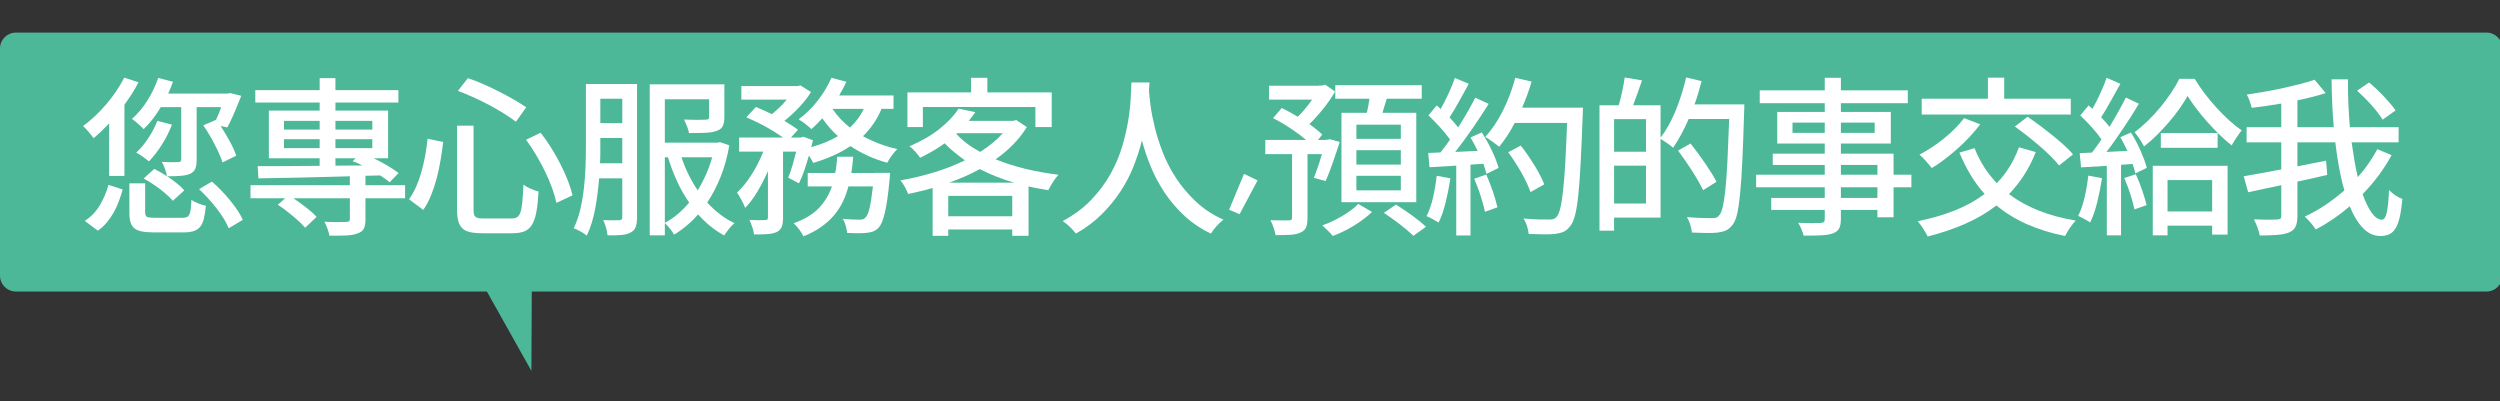
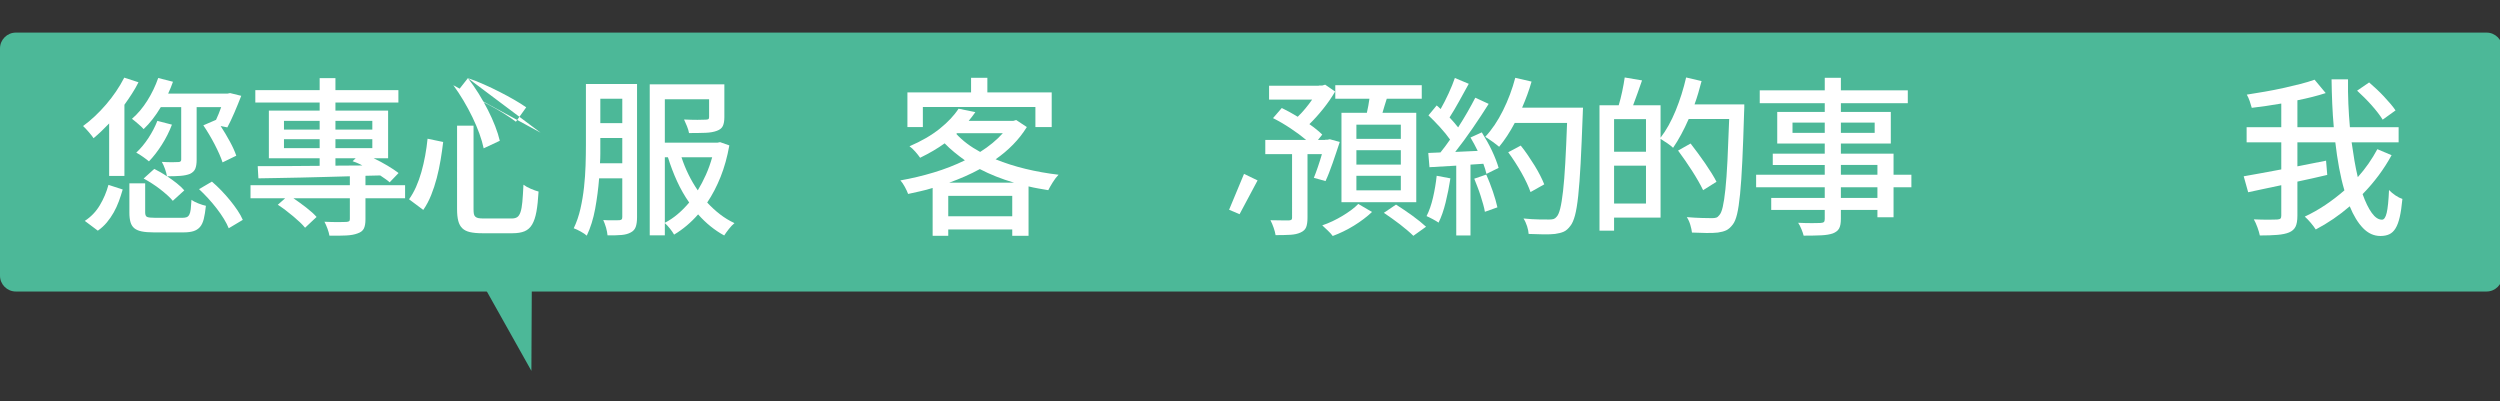
<svg xmlns="http://www.w3.org/2000/svg" version="1.1" id="圖層_2" x="0px" y="0px" width="1200px" height="192.469px" viewBox="0 0 1200 192.469" enable-background="new 0 0 1200 192.469" xml:space="preserve">
  <rect x="0" y="0" width="1200" height="192.469" fill="#333333" stroke="none" />
  <path fill-rule="evenodd" clip-rule="evenodd" fill="#4CB898" d="M1201.154,132.318c0,4.203-3.407,7.611-7.61,7.611H7.612  c-4.204,0-7.612-3.408-7.612-7.611V23.257c0-4.204,3.408-7.611,7.612-7.611h1185.932c4.203,0,7.61,3.407,7.61,7.611V132.318z" />
  <polygon fill-rule="evenodd" clip-rule="evenodd" fill="#4CB898" points="225.927,126.065 255.067,178.009 255.339,121.764 " />
  <g>
    <path fill="#FFFFFF" d="M66.473,39.491c-0.934,1.867-1.977,3.693-3.129,5.476c-1.153,1.785-2.361,3.555-3.623,5.312v34.175h-7.329   V59.255c-1.264,1.317-2.512,2.567-3.747,3.747c-1.235,1.181-2.485,2.292-3.747,3.335c-0.494-0.768-1.263-1.756-2.306-2.965   c-1.043-1.207-1.949-2.168-2.717-2.882c3.842-2.8,7.521-6.245,11.035-10.335c3.513-4.089,6.423-8.385,8.729-12.888L66.473,39.491z    M40.697,106.029c2.965-1.921,5.366-4.418,7.206-7.494c1.839-3.074,3.225-6.341,4.159-9.8l6.835,2.224   c-0.549,1.922-1.167,3.816-1.853,5.682c-0.687,1.867-1.51,3.651-2.47,5.353c-0.961,1.702-2.059,3.294-3.294,4.776   c-1.235,1.482-2.676,2.8-4.323,3.953L40.697,106.029z M87.554,104.547c0.823,0,1.495-0.095,2.018-0.288   c0.521-0.192,0.947-0.589,1.276-1.194c0.329-0.604,0.562-1.468,0.7-2.594c0.137-1.125,0.26-2.648,0.371-4.57   c0.768,0.604,1.853,1.181,3.253,1.729c1.4,0.55,2.621,0.934,3.665,1.153c-0.275,2.582-0.618,4.694-1.029,6.341   c-0.412,1.647-1.029,2.936-1.853,3.87c-0.823,0.933-1.867,1.592-3.129,1.977c-1.263,0.383-2.828,0.576-4.694,0.576H73.884   c-2.361,0-4.296-0.152-5.806-0.453c-1.511-0.302-2.705-0.811-3.583-1.523c-0.878-0.714-1.496-1.688-1.853-2.923   c-0.358-1.235-0.536-2.759-0.536-4.57V87.995h7.576v14c0,1.099,0.289,1.799,0.865,2.1c0.577,0.303,1.907,0.453,3.994,0.453H87.554z    M77.178,51.432c-2.526,4.228-5.271,7.741-8.235,10.541c-0.275-0.329-0.646-0.712-1.111-1.153   c-0.467-0.438-0.976-0.892-1.523-1.358c-0.55-0.466-1.085-0.919-1.606-1.359c-0.522-0.439-0.976-0.795-1.359-1.071   c2.745-2.36,5.201-5.27,7.371-8.729c2.168-3.458,3.911-7.082,5.229-10.87l7.082,1.812c-0.33,0.934-0.687,1.881-1.071,2.841   c-0.385,0.961-0.796,1.908-1.235,2.841h28.493l1.235-0.247l5.353,1.317c-1.043,2.69-2.155,5.408-3.335,8.153   c-1.181,2.746-2.293,5.079-3.335,7l-3.211-0.659c1.592,2.47,3.074,4.969,4.447,7.494c1.372,2.526,2.388,4.776,3.047,6.752   l-6.588,3.212c-0.385-1.207-0.906-2.553-1.564-4.035c-0.659-1.482-1.4-3.019-2.224-4.612c-0.823-1.591-1.702-3.17-2.635-4.735   c-0.934-1.564-1.867-3.033-2.8-4.406l6.094-2.635c0.439-0.933,0.865-1.907,1.276-2.923c0.412-1.015,0.81-2.072,1.194-3.17H94.389   v25.281c0,1.812-0.22,3.24-0.659,4.282c-0.44,1.043-1.291,1.867-2.553,2.47c-1.263,0.494-2.787,0.811-4.57,0.947   c-1.785,0.138-3.912,0.206-6.382,0.206c1.647,1.099,3.197,2.224,4.653,3.376c1.454,1.153,2.648,2.279,3.582,3.376l-5.518,5.023   c-0.659-0.824-1.523-1.715-2.594-2.677c-1.071-0.959-2.224-1.921-3.459-2.882c-1.235-0.96-2.54-1.88-3.912-2.759   c-1.373-0.877-2.717-1.674-4.035-2.388l5.106-4.612c0.988,0.494,1.989,1.03,3.006,1.606c1.015,0.577,2.044,1.223,3.088,1.935   c-0.165-1.042-0.481-2.223-0.947-3.541c-0.467-1.317-0.976-2.442-1.523-3.376c1.756,0.11,3.403,0.165,4.941,0.165   c1.536,0,2.524-0.027,2.964-0.083c0.933,0,1.4-0.383,1.4-1.153V51.432H77.178z M82.531,59.831c-1.264,3.35-2.896,6.588-4.9,9.717   c-2.004,3.129-4.049,5.765-6.135,7.906c-0.714-0.604-1.675-1.331-2.882-2.182c-1.208-0.851-2.279-1.523-3.212-2.018   c2.086-1.921,4.021-4.241,5.806-6.958c1.784-2.718,3.225-5.477,4.324-8.276L82.531,59.831z M101.718,87.171   c1.536,1.317,3.047,2.746,4.529,4.282c1.482,1.538,2.882,3.116,4.2,4.735c1.317,1.62,2.512,3.226,3.582,4.817   c1.07,1.593,1.907,3.102,2.512,4.529l-6.753,4.035c-0.549-1.373-1.317-2.87-2.306-4.488s-2.128-3.266-3.417-4.941   c-1.291-1.674-2.664-3.307-4.117-4.9c-1.456-1.591-2.923-3.074-4.406-4.447L101.718,87.171z" />
    <path fill="#FFFFFF" d="M194.443,95.159h-19.022v10.211c0,1.866-0.261,3.321-0.782,4.364c-0.522,1.042-1.523,1.812-3.006,2.306   c-1.428,0.548-3.24,0.877-5.435,0.988c-2.196,0.109-4.887,0.136-8.07,0.083c-0.165-0.988-0.481-2.114-0.947-3.376   c-0.467-1.264-0.947-2.361-1.441-3.294c1.153,0.054,2.277,0.095,3.376,0.124c1.098,0.027,2.127,0.041,3.088,0.041   c0.96,0,1.798-0.014,2.512-0.041c0.713-0.028,1.235-0.041,1.565-0.041c0.603-0.056,1.029-0.165,1.276-0.33s0.371-0.522,0.371-1.07   v-9.964h-27.093c2.086,1.428,4.159,2.938,6.218,4.529c2.059,1.593,3.691,3.075,4.899,4.447l-5.517,5.188   c-0.659-0.824-1.482-1.703-2.471-2.635c-0.988-0.934-2.073-1.894-3.253-2.882c-1.181-0.988-2.402-1.962-3.665-2.923   c-1.263-0.96-2.499-1.825-3.706-2.594l3.541-3.129h-16.634V88.9h47.68v-4.282c-4.118,0.111-8.167,0.22-12.146,0.33   c-3.981,0.111-7.837,0.206-11.57,0.288c-3.734,0.083-7.302,0.152-10.706,0.206c-3.404,0.055-6.561,0.111-9.47,0.165l-0.33-5.847   c4.007,0,8.536-0.013,13.587-0.041c5.05-0.027,10.43-0.068,16.141-0.124v-3.624h-24.375V53.079h24.375v-3.871h-30.881v-5.929   h30.881v-5.765h7.576v5.765h30.222v5.929H161.01v3.871h25.281v22.893h-6.917c2.306,1.099,4.515,2.279,6.629,3.541   c2.112,1.264,3.883,2.443,5.312,3.541l-4.282,4.447c-0.605-0.548-1.291-1.083-2.059-1.605c-0.769-0.521-1.593-1.083-2.47-1.688   l-7.082,0.165V88.9h19.022V95.159z M136.305,62.219h17.128v-4.2h-17.128V62.219z M153.434,71.113v-4.282h-17.128v4.282H153.434z    M161.01,58.02v4.2h17.705v-4.2H161.01z M178.715,71.113v-4.282H161.01v4.282H178.715z M161.01,79.513l12.929-0.083   c-0.77-0.438-1.552-0.823-2.347-1.153c-0.797-0.329-1.579-0.63-2.347-0.906l1.482-1.4h-9.717V79.513z" />
-     <path fill="#FFFFFF" d="M212.725,68.148c-0.329,2.8-0.741,5.682-1.235,8.647c-0.494,2.964-1.111,5.861-1.853,8.688   c-0.741,2.828-1.634,5.546-2.676,8.153c-1.043,2.608-2.306,4.982-3.788,7.123l-6.835-5.105c1.262-1.756,2.388-3.747,3.376-5.97   c0.988-2.224,1.839-4.598,2.553-7.124c0.712-2.524,1.317-5.133,1.812-7.823c0.494-2.689,0.877-5.407,1.153-8.152L212.725,68.148z    M227.3,60.325v40.104c0,0.935,0.054,1.688,0.165,2.265c0.109,0.577,0.356,1.03,0.741,1.359c0.383,0.33,0.892,0.549,1.523,0.659   c0.63,0.109,1.495,0.165,2.594,0.165h13.258c1.098,0,1.977-0.206,2.635-0.618s1.194-1.207,1.606-2.388   c0.412-1.18,0.712-2.827,0.906-4.941c0.191-2.113,0.371-4.872,0.535-8.276c0.933,0.714,2.113,1.373,3.541,1.977   c1.427,0.605,2.662,1.043,3.706,1.317c-0.22,3.899-0.563,7.124-1.029,9.676c-0.467,2.553-1.153,4.597-2.059,6.135   c-0.906,1.537-2.114,2.621-3.624,3.253c-1.51,0.63-3.446,0.947-5.806,0.947h-14.411c-2.417,0-4.405-0.179-5.97-0.536   c-1.564-0.357-2.8-0.975-3.706-1.853c-0.906-0.879-1.552-2.059-1.935-3.541c-0.385-1.482-0.577-3.348-0.577-5.6V60.325H227.3z    M224.583,37.515c2.471,0.823,5.009,1.812,7.617,2.964c2.607,1.153,5.147,2.361,7.617,3.624c2.471,1.264,4.804,2.526,7,3.788   c2.195,1.264,4.117,2.471,5.764,3.624l-4.941,6.917c-1.593-1.207-3.473-2.497-5.641-3.87c-2.169-1.372-4.488-2.718-6.958-4.035   c-2.471-1.318-5.011-2.566-7.618-3.747c-2.608-1.18-5.146-2.236-7.617-3.17L224.583,37.515z M259.499,63.702   c1.812,2.306,3.527,4.763,5.147,7.37c1.619,2.608,3.101,5.229,4.447,7.865c1.345,2.635,2.512,5.229,3.5,7.782   c0.988,2.553,1.729,4.9,2.223,7.041l-7.741,3.623c-0.44-2.141-1.126-4.5-2.059-7.082c-0.934-2.58-2.046-5.201-3.335-7.864   c-1.291-2.662-2.717-5.312-4.282-7.947c-1.564-2.635-3.199-5.105-4.899-7.411L259.499,63.702z" />
+     <path fill="#FFFFFF" d="M212.725,68.148c-0.329,2.8-0.741,5.682-1.235,8.647c-0.494,2.964-1.111,5.861-1.853,8.688   c-0.741,2.828-1.634,5.546-2.676,8.153c-1.043,2.608-2.306,4.982-3.788,7.123l-6.835-5.105c1.262-1.756,2.388-3.747,3.376-5.97   c0.988-2.224,1.839-4.598,2.553-7.124c0.712-2.524,1.317-5.133,1.812-7.823c0.494-2.689,0.877-5.407,1.153-8.152L212.725,68.148z    M227.3,60.325v40.104c0,0.935,0.054,1.688,0.165,2.265c0.109,0.577,0.356,1.03,0.741,1.359c0.383,0.33,0.892,0.549,1.523,0.659   c0.63,0.109,1.495,0.165,2.594,0.165h13.258c1.098,0,1.977-0.206,2.635-0.618s1.194-1.207,1.606-2.388   c0.412-1.18,0.712-2.827,0.906-4.941c0.191-2.113,0.371-4.872,0.535-8.276c0.933,0.714,2.113,1.373,3.541,1.977   c1.427,0.605,2.662,1.043,3.706,1.317c-0.22,3.899-0.563,7.124-1.029,9.676c-0.467,2.553-1.153,4.597-2.059,6.135   c-0.906,1.537-2.114,2.621-3.624,3.253c-1.51,0.63-3.446,0.947-5.806,0.947h-14.411c-2.417,0-4.405-0.179-5.97-0.536   c-1.564-0.357-2.8-0.975-3.706-1.853c-0.906-0.879-1.552-2.059-1.935-3.541c-0.385-1.482-0.577-3.348-0.577-5.6V60.325H227.3z    M224.583,37.515c2.471,0.823,5.009,1.812,7.617,2.964c2.607,1.153,5.147,2.361,7.617,3.624c2.471,1.264,4.804,2.526,7,3.788   c2.195,1.264,4.117,2.471,5.764,3.624l-4.941,6.917c-1.593-1.207-3.473-2.497-5.641-3.87c-2.169-1.372-4.488-2.718-6.958-4.035   c-2.471-1.318-5.011-2.566-7.618-3.747c-2.608-1.18-5.146-2.236-7.617-3.17L224.583,37.515z c1.812,2.306,3.527,4.763,5.147,7.37c1.619,2.608,3.101,5.229,4.447,7.865c1.345,2.635,2.512,5.229,3.5,7.782   c0.988,2.553,1.729,4.9,2.223,7.041l-7.741,3.623c-0.44-2.141-1.126-4.5-2.059-7.082c-0.934-2.58-2.046-5.201-3.335-7.864   c-1.291-2.662-2.717-5.312-4.282-7.947c-1.564-2.635-3.199-5.105-4.899-7.411L259.499,63.702z" />
    <path fill="#FFFFFF" d="M305.779,104.3c0,1.866-0.206,3.389-0.617,4.57c-0.412,1.18-1.194,2.072-2.347,2.676   c-1.153,0.659-2.608,1.071-4.365,1.235c-1.757,0.165-4.035,0.219-6.835,0.165c-0.055-0.494-0.138-1.058-0.247-1.688   c-0.11-0.632-0.261-1.291-0.453-1.977c-0.193-0.687-0.412-1.346-0.659-1.976c-0.247-0.632-0.481-1.194-0.7-1.688   c1.701,0.109,3.28,0.15,4.735,0.123c1.454-0.028,2.456-0.041,3.005-0.041c0.494-0.055,0.851-0.179,1.071-0.371   c0.219-0.193,0.329-0.589,0.329-1.194V85.606h-11.117c-0.385,4.887-1.017,9.746-1.894,14.576c-0.879,4.83-2.224,9.141-4.035,12.929   c-0.659-0.605-1.634-1.264-2.923-1.977c-1.291-0.714-2.402-1.235-3.335-1.564c1.372-2.855,2.442-5.97,3.212-9.347   c0.768-3.376,1.344-6.821,1.729-10.335c0.383-3.513,0.63-7,0.741-10.458c0.109-3.458,0.165-6.697,0.165-9.717V40.314h24.54V104.3z    M298.697,78.36V66.254h-10.541v3.459c0,1.317,0,2.705,0,4.158c0,1.456-0.055,2.952-0.165,4.488H298.697z M288.157,47.396V59.09   h10.541V47.396H288.157z M350.083,69.795c-0.988,5.546-2.388,10.582-4.2,15.111c-1.812,4.529-3.953,8.634-6.423,12.311   c1.921,2.087,3.965,3.967,6.135,5.641c2.168,1.675,4.488,3.088,6.958,4.241c-0.879,0.713-1.771,1.647-2.676,2.8   s-1.661,2.195-2.265,3.129c-4.611-2.526-8.784-5.902-12.517-10.129c-3.458,3.953-7.302,7.191-11.529,9.717   c-0.494-0.879-1.167-1.853-2.018-2.923c-0.852-1.071-1.661-1.936-2.429-2.594v5.847h-7.247V40.479h35.822V56.29   c0,1.758-0.247,3.158-0.741,4.2c-0.494,1.043-1.455,1.812-2.882,2.306c-1.428,0.549-3.24,0.865-5.435,0.947   c-2.196,0.083-4.832,0.124-7.905,0.124c-0.165-0.988-0.494-2.085-0.988-3.294c-0.494-1.207-0.961-2.277-1.4-3.211   c2.306,0.111,4.447,0.165,6.423,0.165c1.976,0,3.266-0.027,3.87-0.082c0.659,0,1.112-0.083,1.359-0.247   c0.247-0.165,0.371-0.494,0.371-0.988v-8.564H319.12v20.834h25.281l1.235-0.247L350.083,69.795z M319.12,106.935   c2.141-1.099,4.186-2.471,6.135-4.118c1.948-1.647,3.801-3.513,5.559-5.6c-2.196-3.129-4.131-6.519-5.806-10.17   c-1.675-3.65-3.143-7.507-4.405-11.57h-1.482V106.935z M327.108,75.478c1.921,5.82,4.529,11.117,7.823,15.894   c1.427-2.36,2.73-4.859,3.912-7.494c1.18-2.635,2.182-5.435,3.006-8.4H327.108z" />
-     <path fill="#FFFFFF" d="M378.329,85.277c0.713-1.647,1.386-3.568,2.018-5.765c0.631-2.195,1.249-4.447,1.853-6.752h-6.341v31.787   c0,1.812-0.206,3.253-0.618,4.323c-0.412,1.071-1.222,1.907-2.429,2.512c-1.264,0.548-2.773,0.877-4.529,0.988   c-1.758,0.109-3.871,0.165-6.341,0.165c-0.111-0.988-0.385-2.141-0.824-3.458c-0.44-1.318-0.906-2.499-1.4-3.541   c1.647,0.109,3.184,0.165,4.612,0.165c1.427,0,2.415-0.028,2.964-0.082c0.494,0,0.836-0.083,1.029-0.247   c0.192-0.165,0.289-0.494,0.289-0.988V82.148c-1.538,3.458-3.226,6.74-5.064,9.841c-1.84,3.102-3.802,5.696-5.888,7.782   c-0.385-1.098-0.961-2.347-1.729-3.747c-0.769-1.4-1.482-2.594-2.141-3.583c2.471-2.306,4.818-5.215,7.041-8.729   c2.224-3.513,4.076-7.164,5.559-10.952h-11.611v-6.753h21.082c-1.153-0.823-2.429-1.674-3.829-2.553   c-1.4-0.877-2.87-1.742-4.406-2.594c-1.538-0.851-3.117-1.66-4.735-2.43c-1.62-0.768-3.17-1.482-4.652-2.141l4.611-4.941   c1.207,0.494,2.457,1.03,3.747,1.606c1.289,0.577,2.594,1.194,3.912,1.853c1.262-1.042,2.511-2.154,3.747-3.335   c1.235-1.18,2.374-2.401,3.417-3.665h-21.822v-6.505h27.093l1.235-0.33l5.105,3.212c-1.482,2.417-3.376,4.846-5.682,7.288   c-2.306,2.444-4.667,4.626-7.082,6.547c1.262,0.77,2.457,1.511,3.582,2.224c1.125,0.714,2.1,1.4,2.924,2.059l-3.376,3.706h4.858   l1.071-0.412l4.611,1.729c-0.11,0.549-0.234,1.099-0.371,1.647c-0.138,0.549-0.288,1.099-0.453,1.647   c4.886-1.318,9.167-3.074,12.846-5.271c-1.428-1.262-2.758-2.607-3.994-4.035c-1.235-1.427-2.402-2.936-3.5-4.529   c-0.879,0.935-1.744,1.84-2.594,2.718c-0.852,0.879-1.744,1.702-2.677,2.47c-0.329-0.329-0.741-0.712-1.235-1.153   c-0.494-0.438-1.029-0.877-1.606-1.317c-0.577-0.439-1.153-0.851-1.729-1.235c-0.576-0.383-1.084-0.713-1.523-0.988   c3.294-2.415,6.313-5.365,9.059-8.853c2.745-3.485,4.968-7.177,6.67-11.076l7.164,1.894c-1.043,2.306-2.196,4.502-3.458,6.588   h26.104v6.423h-5.764c-1.099,2.635-2.388,5.023-3.871,7.164s-3.158,4.118-5.023,5.929c2.471,1.373,5.078,2.581,7.823,3.624   c2.745,1.043,5.627,1.894,8.647,2.553c-0.385,0.385-0.811,0.852-1.276,1.4c-0.467,0.549-0.92,1.126-1.359,1.729   c-0.44,0.604-0.852,1.208-1.235,1.812c-0.385,0.605-0.687,1.153-0.906,1.647c-3.294-0.877-6.411-1.989-9.347-3.335   c-2.938-1.345-5.723-2.895-8.358-4.653c-2.635,1.758-5.435,3.294-8.4,4.611c-2.964,1.318-6.122,2.471-9.47,3.459   c-0.22-0.439-0.508-0.974-0.865-1.606c-0.358-0.63-0.755-1.276-1.194-1.935c-0.714,2.526-1.469,4.941-2.265,7.247   c-0.796,2.306-1.634,4.337-2.511,6.094L378.329,85.277z M419.503,82.971h7.741c-0.055,0.385-0.082,0.77-0.082,1.153   c-0.056,0.329-0.083,0.673-0.083,1.029c0,0.357-0.028,0.673-0.083,0.947c-0.329,3.679-0.687,6.835-1.07,9.47   c-0.385,2.635-0.796,4.873-1.235,6.711c-0.44,1.84-0.906,3.321-1.4,4.447c-0.494,1.125-1.017,1.989-1.564,2.594   c-0.879,0.877-1.785,1.482-2.718,1.812c-0.934,0.33-2.032,0.548-3.294,0.659c-0.988,0.109-2.306,0.165-3.953,0.165   s-3.349-0.056-5.105-0.165c-0.111-0.988-0.344-2.128-0.7-3.417c-0.358-1.291-0.838-2.402-1.441-3.335   c1.701,0.165,3.28,0.274,4.735,0.33c1.454,0.054,2.566,0.082,3.335,0.082c0.604,0,1.112-0.055,1.523-0.165   c0.412-0.111,0.81-0.358,1.194-0.741c0.768-0.604,1.441-2.059,2.018-4.364c0.576-2.306,1.139-5.874,1.688-10.706h-11.776   c-0.659,2.581-1.552,5.038-2.676,7.37c-1.126,2.334-2.54,4.502-4.241,6.506c-1.702,2.003-3.747,3.856-6.135,5.559   c-2.388,1.701-5.229,3.211-8.523,4.529c-0.22-0.494-0.508-1.029-0.864-1.605c-0.358-0.577-0.755-1.153-1.194-1.729   c-0.44-0.577-0.893-1.126-1.359-1.647c-0.467-0.522-0.893-0.947-1.276-1.276c5.38-1.977,9.47-4.474,12.27-7.494   c2.8-3.019,4.831-6.423,6.094-10.211h-11.611v-6.423h13.176c0.274-1.262,0.48-2.539,0.618-3.829c0.136-1.29,0.26-2.621,0.371-3.994   h7.658c-0.11,1.373-0.234,2.705-0.371,3.994c-0.138,1.291-0.316,2.567-0.535,3.829h10.87V82.971z M399.575,52.255   c2.306,3.404,5.105,6.396,8.399,8.976c2.8-2.58,5.023-5.572,6.67-8.976H399.575z" />
    <path fill="#FFFFFF" d="M492.877,60.984c-1.867,3.02-4.063,5.819-6.588,8.399c-2.526,2.581-5.326,4.941-8.4,7.082   c4.447,1.812,9.209,3.335,14.288,4.57c5.078,1.235,10.389,2.182,15.935,2.841c-0.934,0.934-1.853,2.128-2.759,3.582   c-0.906,1.455-1.634,2.731-2.182,3.829c-1.593-0.274-3.185-0.548-4.776-0.823c-1.593-0.274-3.157-0.604-4.694-0.988v23.716h-7.823   v-3.047h-30.716v3.047h-7.494V90.218c-1.922,0.604-3.87,1.126-5.847,1.564c-1.977,0.44-3.953,0.879-5.929,1.318   c-0.33-0.933-0.852-2.059-1.564-3.376c-0.714-1.318-1.428-2.36-2.141-3.129c5.324-0.933,10.636-2.195,15.935-3.788   c5.297-1.592,10.306-3.541,15.029-5.847c-1.758-1.262-3.459-2.566-5.106-3.912c-1.647-1.345-3.185-2.759-4.611-4.241   c-1.758,1.264-3.597,2.458-5.518,3.583c-1.922,1.126-4.008,2.237-6.258,3.335c-0.605-0.877-1.387-1.866-2.347-2.964   c-0.961-1.098-1.881-1.948-2.759-2.553c5.765-2.47,10.609-5.283,14.535-8.44c3.924-3.156,6.93-6.354,9.017-9.594l8.07,1.647   c-0.988,1.428-2.059,2.828-3.211,4.2h21.411l1.4-0.412L492.877,60.984z M442.973,60.984h-7.412V44.35h30.552v-7h7.823v7h30.881   v16.635h-7.823v-9.635h-54.021V60.984z M485.877,103.806v-9.799h-30.716v9.799H485.877z M486.701,87.666   c-5.984-1.756-11.447-3.925-16.388-6.506c-2.306,1.264-4.681,2.429-7.123,3.5c-2.443,1.07-4.955,2.073-7.535,3.006H486.701z    M459.031,64.278c2.964,3.24,6.78,6.122,11.447,8.646c4.282-2.689,7.905-5.682,10.87-8.976h-21.987L459.031,64.278z" />
-     <path fill="#FFFFFF" d="M551.51,43.444c0.109,1.812,0.371,4.269,0.782,7.37c0.412,3.103,1.083,6.561,2.018,10.376   c0.933,3.816,2.223,7.837,3.87,12.064c1.647,4.228,3.774,8.331,6.382,12.311c2.607,3.981,5.764,7.714,9.47,11.2   c3.706,3.487,8.111,6.382,13.217,8.688c-1.208,0.933-2.347,2.003-3.417,3.212c-1.07,1.207-1.935,2.36-2.594,3.458   c-4.941-2.361-9.251-5.271-12.929-8.729c-3.679-3.458-6.835-7.191-9.47-11.2c-2.635-4.007-4.817-8.138-6.547-12.394   c-1.729-4.254-3.117-8.385-4.159-12.394c-0.988,3.953-2.293,8.002-3.912,12.146c-1.62,4.146-3.693,8.167-6.217,12.064   c-2.526,3.898-5.559,7.617-9.1,11.158s-7.7,6.656-12.476,9.347c-0.714-0.934-1.634-1.963-2.759-3.088   c-1.125-1.126-2.32-2.1-3.582-2.924c5.435-2.909,10.019-6.327,13.752-10.252c3.733-3.924,6.807-8.056,9.223-12.394   c2.415-4.336,4.282-8.742,5.6-13.217c1.318-4.474,2.292-8.688,2.923-12.641c0.63-3.953,1.015-7.507,1.153-10.664   c0.137-3.157,0.26-5.613,0.371-7.371h8.647L551.51,43.444z" />
    <path fill="#FFFFFF" d="M603.637,86.595l-8.647,16.223l-5.023-2.141l7.165-17.211L603.637,86.595z" />
    <path fill="#FFFFFF" d="M630.646,85.359c0.603-1.482,1.248-3.224,1.935-5.229c0.686-2.003,1.331-4.048,1.936-6.135h-6.918v30.552   c0,1.921-0.22,3.43-0.658,4.529c-0.44,1.098-1.346,1.948-2.718,2.553c-1.317,0.604-2.938,0.96-4.858,1.071   c-1.923,0.109-4.282,0.165-7.082,0.165c-0.165-1.043-0.481-2.238-0.947-3.583c-0.467-1.346-0.976-2.54-1.523-3.582   c1.977,0.054,3.815,0.083,5.518,0.083c1.701,0,2.854,0,3.459,0c0.548-0.055,0.918-0.165,1.111-0.33   c0.191-0.165,0.288-0.494,0.288-0.988V73.995h-12.847V67.16h19.6c-2.142-1.812-4.64-3.665-7.494-5.559s-5.655-3.527-8.399-4.899   l4.2-4.859c1.262,0.605,2.538,1.264,3.829,1.977c1.289,0.714,2.565,1.455,3.829,2.223c1.262-1.207,2.483-2.524,3.664-3.953   c1.181-1.427,2.265-2.854,3.253-4.282h-20.669v-6.67h23.881v-0.083h1.646l1.4-0.412l4.776,3.294   c-1.593,2.746-3.487,5.49-5.683,8.235c-2.196,2.746-4.419,5.216-6.67,7.411c2.58,1.812,4.639,3.487,6.176,5.023l-2.059,2.553h3.459   v-0.082h1.07l1.153-0.247l4.776,1.317c-0.55,1.647-1.112,3.335-1.688,5.064c-0.576,1.729-1.153,3.417-1.729,5.064   s-1.152,3.212-1.729,4.694c-0.576,1.482-1.14,2.8-1.688,3.953L630.646,85.359z M658.563,101.747   c-1.153,1.099-2.471,2.21-3.953,3.335s-3.047,2.195-4.693,3.212c-1.647,1.015-3.35,1.948-5.105,2.8   c-1.758,0.851-3.459,1.578-5.106,2.182c-0.549-0.77-1.331-1.634-2.347-2.594c-1.017-0.961-1.908-1.799-2.677-2.512   c1.647-0.55,3.308-1.223,4.982-2.018c1.674-0.796,3.28-1.66,4.817-2.594c1.536-0.933,2.95-1.88,4.241-2.841   c1.289-0.96,2.374-1.907,3.253-2.841L658.563,101.747z M656.092,54.149c0.274-1.098,0.507-2.224,0.7-3.376   c0.191-1.153,0.37-2.277,0.535-3.376h-16.388v-6.505h41.504v6.505h-16.799c-0.385,1.153-0.741,2.293-1.07,3.417   c-0.33,1.126-0.659,2.238-0.988,3.335h16.223v42.904h-35.904V54.149H656.092z M672.397,59.831h-21.329v6.835h21.329V59.831z    M672.397,72.101h-21.329v6.917h21.329V72.101z M672.397,84.372h-21.329v7h21.329V84.372z M670.091,98.206   c1.207,0.77,2.483,1.606,3.83,2.512c1.344,0.906,2.662,1.826,3.952,2.759c1.289,0.934,2.512,1.866,3.665,2.8   c1.152,0.933,2.141,1.783,2.964,2.553l-6.094,4.364c-0.77-0.769-1.702-1.62-2.8-2.553c-1.099-0.934-2.278-1.894-3.541-2.882   c-1.264-0.988-2.581-1.963-3.952-2.923c-1.373-0.96-2.664-1.853-3.871-2.676L670.091,98.206z" />
    <path fill="#FFFFFF" d="M696.196,85.606c-0.604,3.953-1.372,7.823-2.306,11.611s-2.059,7-3.376,9.635   c-0.329-0.22-0.741-0.481-1.235-0.782c-0.494-0.302-1.002-0.59-1.523-0.865c-0.522-0.275-1.058-0.548-1.605-0.823   c-0.55-0.274-1.017-0.494-1.4-0.659c1.263-2.471,2.292-5.421,3.088-8.853c0.796-3.431,1.386-6.931,1.771-10.5L696.196,85.606z    M711.267,63.537c0.823,1.317,1.66,2.731,2.512,4.241c0.851,1.511,1.633,3.02,2.347,4.529c0.713,1.511,1.345,2.979,1.895,4.406   c0.548,1.428,0.988,2.717,1.317,3.871l-5.847,2.882c-0.33-1.482-0.824-3.101-1.482-4.858l-6.177,0.412v34.01h-6.835V79.513   l-12.846,0.741l-0.577-6.835l5.847-0.247c0.769-0.933,1.537-1.921,2.307-2.965c0.768-1.042,1.536-2.112,2.306-3.211   c-1.264-1.812-2.855-3.774-4.776-5.888c-1.923-2.113-3.788-4.021-5.6-5.724l3.952-4.776c0.33,0.275,0.659,0.563,0.988,0.864   c0.33,0.303,0.631,0.591,0.906,0.865c1.317-2.306,2.594-4.803,3.829-7.494c1.235-2.689,2.236-5.16,3.006-7.412l6.67,2.8   c-1.482,2.691-3.02,5.477-4.611,8.359c-1.593,2.882-3.129,5.476-4.611,7.782c0.768,0.824,1.495,1.634,2.182,2.429   c0.687,0.796,1.331,1.579,1.936,2.347c1.592-2.471,3.088-4.927,4.488-7.37c1.399-2.442,2.647-4.735,3.747-6.876l6.423,2.965   c-2.306,3.679-4.873,7.576-7.699,11.693c-2.829,4.118-5.614,7.906-8.359,11.364l10.788-0.494c-0.549-1.098-1.111-2.195-1.688-3.294   c-0.576-1.098-1.167-2.141-1.771-3.129L711.267,63.537z M713.407,83.795c0.549,1.264,1.098,2.581,1.647,3.953   c0.548,1.373,1.057,2.759,1.523,4.159c0.466,1.4,0.892,2.759,1.276,4.076c0.384,1.318,0.686,2.499,0.906,3.541l-6.012,2.141   c-0.165-1.042-0.44-2.236-0.823-3.582c-0.385-1.345-0.797-2.718-1.235-4.118c-0.44-1.4-0.935-2.8-1.482-4.2   c-0.55-1.4-1.07-2.73-1.564-3.994L713.407,83.795z M759.853,51.679c-0.056,0.549-0.082,1.07-0.082,1.564   c0,0.44-0.015,0.852-0.041,1.235c-0.028,0.385-0.042,0.714-0.042,0.988c-0.329,9.059-0.658,16.717-0.987,22.976   c-0.33,6.258-0.715,11.434-1.153,15.522c-0.44,4.091-0.961,7.247-1.564,9.47c-0.605,2.224-1.317,3.856-2.142,4.9   c-1.043,1.427-2.128,2.388-3.253,2.882s-2.511,0.851-4.158,1.07c-1.429,0.165-3.294,0.233-5.6,0.206   c-2.306-0.028-4.667-0.097-7.082-0.206c-0.056-1.043-0.303-2.265-0.741-3.665c-0.44-1.4-1.017-2.649-1.729-3.747   c2.744,0.274,5.229,0.424,7.453,0.453c2.223,0.027,3.855,0.042,4.899,0.042c0.878,0,1.577-0.083,2.1-0.247   c0.521-0.165,1.001-0.521,1.441-1.071c0.659-0.659,1.235-1.976,1.729-3.953s0.946-4.762,1.358-8.358   c0.412-3.595,0.769-8.083,1.07-13.464c0.302-5.379,0.59-11.803,0.865-19.27h-25.117c-1.152,2.196-2.36,4.255-3.623,6.176   c-1.264,1.922-2.553,3.679-3.87,5.27c-0.385-0.329-0.865-0.712-1.441-1.153c-0.576-0.438-1.167-0.877-1.771-1.317   c-0.604-0.439-1.223-0.865-1.853-1.276c-0.632-0.412-1.167-0.754-1.606-1.029c3.184-3.403,6.024-7.618,8.523-12.641   c2.498-5.023,4.46-10.252,5.888-15.688l7.823,1.812c-0.604,2.141-1.29,4.255-2.059,6.341c-0.77,2.087-1.593,4.146-2.471,6.176   H759.853z M734.653,92.194c-0.439-1.262-1.029-2.689-1.771-4.282c-0.741-1.592-1.593-3.239-2.553-4.941   c-0.961-1.701-1.99-3.403-3.088-5.105c-1.099-1.701-2.196-3.294-3.294-4.776l6.012-3.211c1.152,1.428,2.291,2.964,3.417,4.611   c1.125,1.647,2.195,3.294,3.212,4.941c1.016,1.647,1.921,3.253,2.718,4.818c0.795,1.564,1.441,2.979,1.935,4.241L734.653,92.194z" />
    <path fill="#FFFFFF" d="M837.261,50.114v1.482c0,0.44-0.015,0.838-0.041,1.194c-0.028,0.357-0.042,0.673-0.042,0.947   c-0.274,9.279-0.563,17.116-0.864,23.511c-0.303,6.396-0.659,11.681-1.07,15.853c-0.412,4.172-0.894,7.398-1.441,9.676   c-0.549,2.277-1.235,3.938-2.059,4.982c-1.044,1.372-2.1,2.306-3.171,2.8c-1.07,0.494-2.401,0.85-3.993,1.07   c-1.429,0.165-3.268,0.233-5.518,0.206c-2.252-0.028-4.558-0.097-6.918-0.206c-0.11-1.043-0.37-2.265-0.782-3.665   c-0.411-1.4-0.975-2.649-1.688-3.747c2.635,0.22,5.05,0.358,7.246,0.412c2.195,0.055,3.815,0.082,4.859,0.082   c0.823,0,1.495-0.082,2.018-0.247c0.521-0.165,1.001-0.548,1.44-1.153c0.659-0.659,1.222-1.989,1.688-3.994   c0.466-2.003,0.892-4.831,1.276-8.482c0.384-3.65,0.713-8.248,0.988-13.793c0.274-5.544,0.548-12.188,0.823-19.929h-19.435   c-1.152,2.635-2.36,5.12-3.623,7.453c-1.264,2.334-2.553,4.461-3.87,6.382c-0.605-0.604-1.523-1.33-2.759-2.182   c-1.235-0.851-2.32-1.55-3.253-2.1v37.798h-22.316v6.259h-7V50.526h9.223c0.604-1.977,1.166-4.2,1.688-6.67   c0.521-2.47,0.919-4.694,1.194-6.67l8.317,1.4c-0.715,2.087-1.441,4.159-2.183,6.218c-0.741,2.059-1.441,3.967-2.1,5.723h13.176   V66.09c2.744-3.568,5.159-7.906,7.247-13.011c2.085-5.105,3.76-10.403,5.022-15.894l7.412,1.729   c-0.494,1.922-1.017,3.816-1.564,5.682c-0.55,1.867-1.153,3.706-1.813,5.518H837.261z M774.758,57.196v15.646h15.316V57.196   H774.758z M790.074,97.712V79.513h-15.316v18.199H790.074z M817.497,91.289c-0.605-1.262-1.359-2.689-2.265-4.282   c-0.906-1.591-1.895-3.224-2.965-4.899c-1.07-1.674-2.196-3.362-3.376-5.064c-1.182-1.701-2.32-3.294-3.418-4.776l6.012-3.376   c1.098,1.428,2.25,2.952,3.459,4.57c1.206,1.62,2.374,3.253,3.499,4.9s2.169,3.24,3.13,4.776c0.96,1.538,1.742,2.911,2.347,4.117   L817.497,91.289z" />
    <path fill="#FFFFFF" d="M917.469,89.889h-8.564V104.3h-7.741v-3.541h-17.54v4.282c0,2.086-0.288,3.636-0.865,4.653   c-0.576,1.015-1.578,1.797-3.006,2.347c-1.428,0.494-3.252,0.795-5.476,0.906c-2.224,0.109-5.064,0.165-8.523,0.165   c-0.22-0.879-0.576-1.922-1.07-3.129c-0.494-1.208-1.017-2.224-1.564-3.047c1.152,0.054,2.291,0.095,3.417,0.124   c1.125,0.027,2.183,0.041,3.171,0.041s1.853-0.014,2.594-0.041c0.741-0.028,1.276-0.041,1.605-0.041   c0.769-0.056,1.29-0.206,1.565-0.453c0.273-0.247,0.411-0.729,0.411-1.441v-4.365h-25.692v-5.764h25.692v-5.106h-32.939v-6.011   h32.939v-4.694h-24.951v-5.435h24.951V68.89h-22.811V53.737h22.811v-4.2h-31.21v-6.176h31.21V37.35h7.741v6.011h32.116v6.176   h-32.116v4.2h23.964V68.89h-23.964v4.859h25.281v10.129h8.564V89.889z M875.882,63.784v-4.941H860.4v4.941H875.882z    M883.623,58.843v4.941h16.223v-4.941H883.623z M883.623,83.877h17.54v-4.694h-17.54V83.877z M901.163,89.889h-17.54v5.106h17.54   V89.889z" />
-     <path fill="#FFFFFF" d="M977.172,73.007c-1.593,4.008-3.458,7.672-5.6,10.994c-2.141,3.322-4.558,6.382-7.246,9.182   c8.344,6.314,19.022,10.541,32.033,12.682c-0.439,0.439-0.905,0.974-1.399,1.606c-0.494,0.63-0.976,1.276-1.441,1.935   c-0.467,0.659-0.893,1.331-1.276,2.018c-0.385,0.686-0.714,1.304-0.988,1.853c-13.505-2.69-24.486-7.576-32.939-14.658   c-4.502,3.459-9.512,6.395-15.029,8.812c-5.517,2.415-11.516,4.447-17.993,6.094c-0.22-0.494-0.522-1.07-0.905-1.729   c-0.385-0.659-0.797-1.332-1.235-2.018c-0.44-0.687-0.894-1.346-1.359-1.976c-0.467-0.632-0.893-1.167-1.276-1.606   c6.478-1.317,12.38-3.033,17.705-5.147c5.325-2.113,10.129-4.762,14.411-7.946c-2.525-2.8-4.776-5.847-6.752-9.141   c-1.977-3.294-3.762-6.862-5.354-10.705l7.247-2.141c2.58,6.479,6.148,12.078,10.705,16.799c2.307-2.36,4.337-4.968,6.095-7.823   c1.756-2.854,3.266-5.983,4.528-9.388L977.172,73.007z M950.491,59.667c-1.482,1.977-3.144,3.953-4.982,5.929   c-1.84,1.977-3.775,3.871-5.806,5.682c-2.031,1.812-4.104,3.528-6.217,5.147c-2.114,1.62-4.188,3.034-6.218,4.241   c-0.329-0.383-0.729-0.865-1.194-1.441c-0.467-0.577-0.975-1.18-1.523-1.812c-0.549-0.63-1.111-1.221-1.688-1.771   c-0.577-0.548-1.085-1.015-1.523-1.4c1.976-1.042,3.965-2.223,5.97-3.541c2.004-1.317,3.938-2.73,5.806-4.241   c1.866-1.509,3.623-3.088,5.271-4.735s3.101-3.321,4.364-5.023L950.491,59.667z M993.972,54.973H922.41v-7.576h31.787V37.268h7.822   v10.129h31.952V54.973z M973.22,56.043c1.865,1.264,3.829,2.664,5.888,4.2c2.059,1.538,4.076,3.102,6.053,4.694   c1.977,1.593,3.829,3.17,5.559,4.735c1.729,1.565,3.17,3.034,4.323,4.406l-6.67,5.353c-1.044-1.317-2.376-2.786-3.994-4.405   c-1.62-1.619-3.391-3.253-5.312-4.9c-1.923-1.647-3.912-3.28-5.971-4.9c-2.059-1.619-4.049-3.115-5.97-4.488L973.22,56.043z" />
-     <path fill="#FFFFFF" d="M1008.959,85.524c-0.605,3.953-1.373,7.823-2.306,11.611c-0.935,3.788-2.06,7-3.377,9.635   c-0.329-0.22-0.741-0.481-1.235-0.783c-0.494-0.302-1.002-0.59-1.523-0.864c-0.522-0.275-1.058-0.548-1.605-0.824   c-0.55-0.274-1.017-0.494-1.4-0.659c1.263-2.471,2.292-5.421,3.089-8.853c0.795-3.43,1.386-6.93,1.771-10.5L1008.959,85.524z    M1022.876,63.619c0.823,1.318,1.633,2.732,2.429,4.241c0.796,1.511,1.523,3.02,2.183,4.529c0.659,1.51,1.248,2.964,1.771,4.364   c0.521,1.4,0.919,2.676,1.194,3.83l-5.518,2.635c-0.11-0.659-0.288-1.372-0.535-2.141c-0.247-0.768-0.509-1.564-0.782-2.388   l-5.518,0.412v33.845h-6.835V79.595l-12.353,0.741l-0.659-6.835c0.934-0.054,1.88-0.095,2.842-0.124   c0.96-0.027,1.962-0.068,3.006-0.124c0.768-0.933,1.536-1.948,2.306-3.047c0.768-1.097,1.536-2.195,2.306-3.294   c-1.264-1.866-2.828-3.829-4.694-5.888c-1.867-2.059-3.705-3.938-5.518-5.641l4.035-4.776c0.274,0.275,0.577,0.549,0.906,0.823   c0.329,0.275,0.631,0.549,0.905,0.824c1.318-2.306,2.595-4.804,3.83-7.494c1.235-2.689,2.236-5.16,3.006-7.411l6.588,2.882   c-1.482,2.635-3.021,5.394-4.612,8.276c-1.593,2.882-3.129,5.476-4.611,7.782c0.769,0.77,1.482,1.538,2.142,2.306   c0.658,0.77,1.289,1.538,1.894,2.306c1.482-2.471,2.896-4.913,4.241-7.329c1.345-2.415,2.538-4.666,3.582-6.752l6.259,2.964   c-1.099,1.867-2.279,3.788-3.541,5.765c-1.264,1.976-2.567,3.967-3.912,5.97c-1.346,2.004-2.704,3.981-4.076,5.929   c-1.373,1.949-2.718,3.775-4.035,5.476l10.047-0.494c-0.55-1.153-1.099-2.277-1.647-3.376c-0.549-1.097-1.125-2.168-1.729-3.211   L1022.876,63.619z M1025.182,83.63c0.548,1.153,1.083,2.388,1.605,3.706c0.521,1.317,1.001,2.635,1.441,3.953   c0.438,1.318,0.851,2.594,1.235,3.829c0.383,1.235,0.686,2.347,0.905,3.335l-5.847,2.059c-0.385-2.03-1.029-4.447-1.935-7.247   c-0.906-2.8-1.882-5.407-2.924-7.823L1025.182,83.63z M1053.428,37.844c1.371,2.251,2.95,4.557,4.734,6.917   c1.783,2.361,3.665,4.626,5.642,6.794c1.976,2.169,3.993,4.2,6.052,6.094c2.06,1.894,4.104,3.528,6.136,4.9   c-0.77,0.988-1.593,2.141-2.471,3.458c-0.879,1.318-1.647,2.581-2.306,3.788c-1.977-1.536-3.967-3.294-5.971-5.27   c-2.005-1.977-3.939-4.007-5.806-6.094c-1.867-2.085-3.61-4.2-5.229-6.341c-1.62-2.141-3.006-4.145-4.159-6.011   c-1.099,1.922-2.402,3.953-3.911,6.094c-1.511,2.141-3.171,4.269-4.982,6.382c-1.812,2.114-3.734,4.187-5.765,6.218   c-2.031,2.031-4.117,3.87-6.259,5.517c-0.549-1.098-1.249-2.277-2.1-3.541c-0.852-1.262-1.661-2.36-2.429-3.294   c2.141-1.592,4.282-3.43,6.423-5.518c2.141-2.085,4.158-4.282,6.053-6.588c1.894-2.306,3.609-4.611,5.146-6.917   c1.536-2.306,2.827-4.501,3.871-6.588H1053.428z M1033.334,79.595h35.904v33.022h-7.411v-4.282h-21.411v4.611h-7.082V79.595z    M1064.462,63.866v7.082h-27.258v-7.082H1064.462z M1040.416,86.43v15.07h21.411V86.43H1040.416z" />
    <path fill="#FFFFFF" d="M1147.965,74.489c-3.679,6.753-8.317,12.984-13.917,18.693c1.372,3.843,2.841,6.849,4.405,9.017   c1.565,2.169,3.198,3.253,4.9,3.253c0.988,0,1.742-1.098,2.265-3.294c0.521-2.195,0.892-5.847,1.111-10.952   c0.878,0.934,1.907,1.799,3.088,2.594c1.181,0.796,2.292,1.359,3.336,1.688c-0.33,3.514-0.756,6.411-1.277,8.688   s-1.193,4.089-2.017,5.435c-0.824,1.345-1.826,2.292-3.006,2.841c-1.182,0.548-2.595,0.823-4.241,0.823   c-3.13,0-5.916-1.264-8.358-3.788c-2.443-2.526-4.57-6.011-6.382-10.458c-5.106,4.393-10.541,8.098-16.306,11.117   c-0.604-0.934-1.387-1.976-2.347-3.129c-0.961-1.153-1.936-2.169-2.924-3.047c3.403-1.591,6.684-3.444,9.841-5.558   c3.156-2.113,6.218-4.46,9.182-7.041c-0.987-3.348-1.84-6.958-2.553-10.829c-0.714-3.87-1.317-7.947-1.812-12.229h-18.199v11.529   l13.753-2.718l0.576,6.835c-2.361,0.549-4.735,1.099-7.123,1.647c-2.389,0.549-4.791,1.071-7.206,1.565v16.387   c0,2.306-0.302,4.062-0.905,5.271c-0.605,1.207-1.62,2.113-3.047,2.717c-1.429,0.604-3.309,1.001-5.642,1.194   c-2.334,0.191-5.146,0.288-8.44,0.288c-0.22-1.099-0.604-2.402-1.153-3.912c-0.549-1.511-1.125-2.787-1.729-3.829   c2.524,0.109,4.844,0.165,6.958,0.165c2.113,0,3.527-0.028,4.241-0.082c0.768-0.056,1.289-0.206,1.564-0.453   c0.274-0.247,0.412-0.7,0.412-1.359V88.9c-2.965,0.605-5.765,1.194-8.4,1.771c-2.635,0.577-5.134,1.112-7.493,1.606l-2.142-7.659   c2.471-0.438,5.229-0.933,8.276-1.482c3.047-0.548,6.3-1.153,9.759-1.812V68.313h-16.635v-7.247h16.635V49.702   c-2.471,0.44-4.888,0.824-7.247,1.153c-2.361,0.33-4.667,0.632-6.917,0.906c-0.221-0.878-0.55-1.948-0.988-3.212   c-0.44-1.262-0.906-2.306-1.4-3.129c2.854-0.438,5.777-0.918,8.771-1.441c2.991-0.521,5.915-1.098,8.771-1.729   c2.854-0.63,5.571-1.276,8.152-1.935c2.58-0.659,4.858-1.345,6.835-2.059l5.353,6.423c-2.031,0.659-4.187,1.276-6.465,1.853   c-2.278,0.577-4.652,1.112-7.123,1.606v12.929h17.458c-0.329-3.732-0.576-7.506-0.741-11.323c-0.164-3.815-0.275-7.7-0.329-11.652   h7.905c-0.055,3.953,0,7.864,0.165,11.734c0.165,3.871,0.412,7.618,0.741,11.241h23.387v7.247h-22.563   c0.438,3.129,0.892,6.066,1.359,8.811c0.465,2.746,1.001,5.381,1.605,7.906c1.865-2.086,3.582-4.254,5.146-6.506   c1.564-2.25,2.978-4.556,4.241-6.917L1147.965,74.489z M1143.683,57.443c-0.604-0.988-1.358-2.072-2.265-3.253   c-0.905-1.18-1.908-2.388-3.006-3.624c-1.099-1.235-2.252-2.456-3.458-3.665c-1.209-1.207-2.389-2.333-3.541-3.376l5.764-3.953   c1.153,0.988,2.348,2.059,3.583,3.212c1.234,1.153,2.415,2.334,3.541,3.541c1.124,1.208,2.168,2.375,3.129,3.5   c0.96,1.126,1.771,2.183,2.43,3.17L1143.683,57.443z" />
  </g>
</svg>